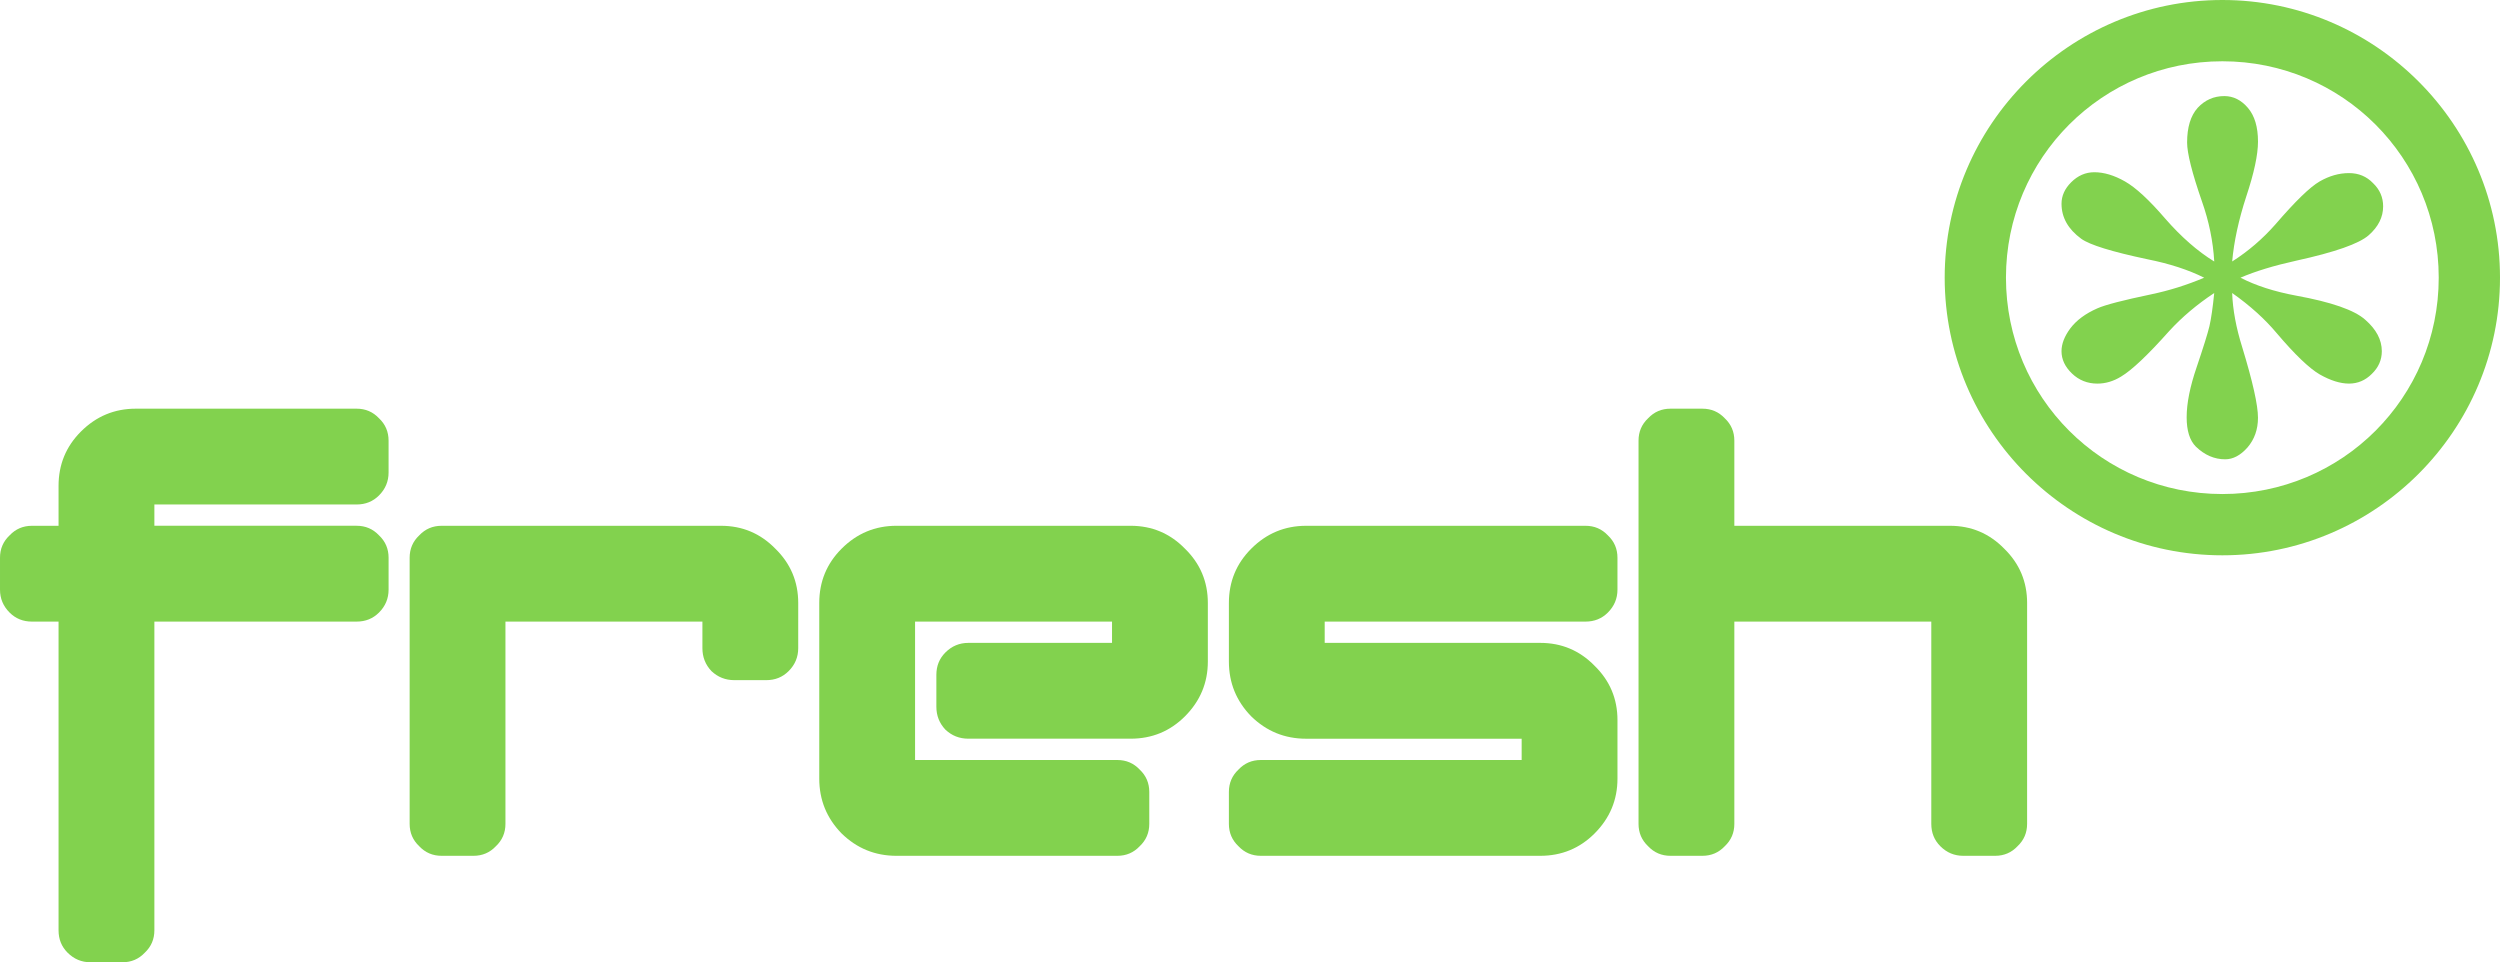
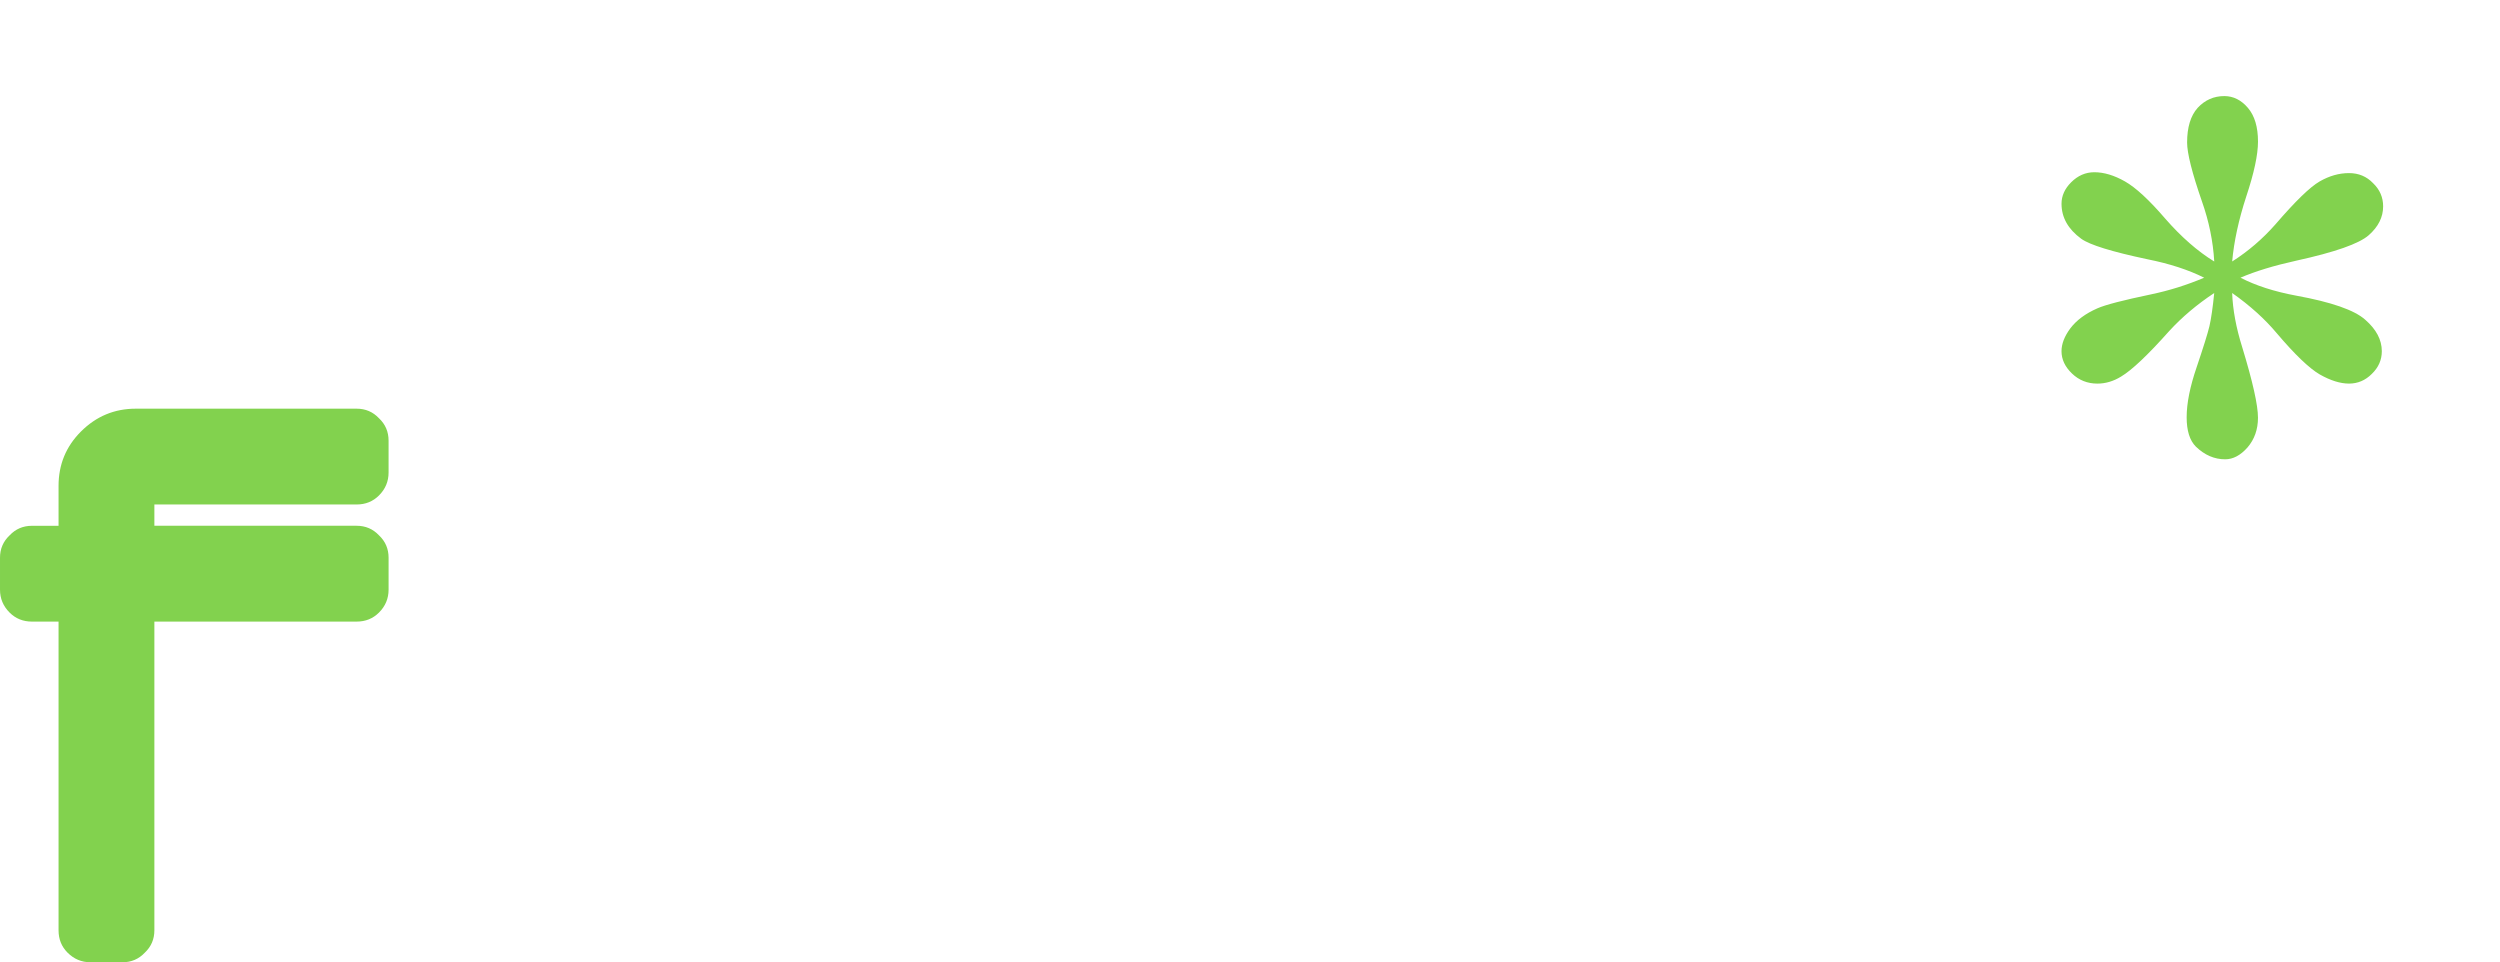
<svg xmlns="http://www.w3.org/2000/svg" width="204.002mm" height="78.522mm" viewBox="0 0 204.002 78.522" version="1.1" id="svg8">
  <defs id="defs2" />
  <g transform="translate(-53.504,-71.705)" style="font-size:43.437px;line-height:1.25;font-family:sans-serif;letter-spacing:0px;word-spacing:0px;fill:#82d24e;fill-opacity:1;stroke:none;stroke-width:0.265" id="text849" aria-label="fresh">
    <path id="path976" style="font-style:normal;font-variant:normal;font-weight:normal;font-stretch:normal;font-family:Lotusflower;-inkscape-font-specification:Lotusflower;fill:#82d24e;fill-opacity:1;stroke:none;stroke-width:0.265" d="m 85.213,119.822 q 0,1.086 -0.782,1.868 -0.738,0.738 -1.824,0.738 H 66.101 v 25.193 q 0,1.086 -0.782,1.824 -0.738,0.782 -1.824,0.782 H 60.888 q -1.086,0 -1.868,-0.782 -0.738,-0.738 -0.738,-1.824 v -25.193 h -2.172 q -1.086,0 -1.824,-0.738 -0.782,-0.782 -0.782,-1.868 v -2.606 q 0,-1.086 0.782,-1.824 0.738,-0.782 1.824,-0.782 h 2.172 v -3.258 q 0,-2.606 1.824,-4.431 1.868,-1.868 4.474,-1.868 h 18.026 q 1.086,0 1.824,0.782 0.782,0.738 0.782,1.824 v 2.606 q 0,1.086 -0.782,1.868 -0.738,0.738 -1.824,0.738 H 66.101 v 1.737 h 16.506 q 1.086,0 1.824,0.782 0.782,0.738 0.782,1.824 z" />
-     <path id="path978" style="font-style:normal;font-variant:normal;font-weight:normal;font-stretch:normal;font-family:Lotusflower;-inkscape-font-specification:Lotusflower;fill:#82d24e;fill-opacity:1;stroke:none;stroke-width:0.265" d="m 118.639,124.6 q 0,1.086 -0.782,1.868 -0.738,0.738 -1.824,0.738 h -2.606 q -1.086,0 -1.868,-0.738 -0.738,-0.782 -0.738,-1.868 v -2.172 H 94.749 v 16.506 q 0,1.086 -0.782,1.824 -0.738,0.782 -1.824,0.782 h -2.606 q -1.086,0 -1.824,-0.782 -0.782,-0.738 -0.782,-1.824 v -21.718 q 0,-1.086 0.782,-1.824 0.738,-0.782 1.824,-0.782 h 22.804 q 2.606,0 4.431,1.868 1.868,1.824 1.868,4.431 z" />
-     <path id="path980" style="font-style:normal;font-variant:normal;font-weight:normal;font-stretch:normal;font-family:Lotusflower;-inkscape-font-specification:Lotusflower;fill:#82d24e;fill-opacity:1;stroke:none;stroke-width:0.265" d="m 152.065,125.685 q 0,2.606 -1.868,4.474 -1.824,1.824 -4.431,1.824 H 132.518 q -1.086,0 -1.868,-0.738 -0.738,-0.782 -0.738,-1.868 v -2.606 q 0,-1.086 0.738,-1.824 0.782,-0.782 1.868,-0.782 h 11.728 v -1.737 h -16.072 v 11.294 h 16.506 q 1.086,0 1.824,0.782 0.782,0.738 0.782,1.824 v 2.606 q 0,1.086 -0.782,1.824 -0.738,0.782 -1.824,0.782 h -18.026 q -2.606,0 -4.474,-1.824 -1.824,-1.868 -1.824,-4.474 v -14.334 q 0,-2.606 1.824,-4.431 1.868,-1.868 4.474,-1.868 h 19.112 q 2.606,0 4.431,1.868 1.868,1.824 1.868,4.431 z" />
-     <path id="path982" style="font-style:normal;font-variant:normal;font-weight:normal;font-stretch:normal;font-family:Lotusflower;-inkscape-font-specification:Lotusflower;fill:#82d24e;fill-opacity:1;stroke:none;stroke-width:0.265" d="m 185.491,135.242 q 0,2.606 -1.868,4.474 -1.824,1.824 -4.431,1.824 h -22.804 q -1.086,0 -1.824,-0.782 -0.782,-0.738 -0.782,-1.824 v -2.606 q 0,-1.086 0.782,-1.824 0.738,-0.782 1.824,-0.782 h 21.284 v -1.737 h -17.592 q -2.606,0 -4.474,-1.824 -1.824,-1.868 -1.824,-4.474 v -4.778 q 0,-2.606 1.824,-4.431 1.868,-1.868 4.474,-1.868 h 22.804 q 1.086,0 1.824,0.782 0.782,0.738 0.782,1.824 v 2.606 q 0,1.086 -0.782,1.868 -0.738,0.738 -1.824,0.738 h -21.284 v 1.737 h 17.592 q 2.606,0 4.431,1.868 1.868,1.824 1.868,4.431 z" />
-     <path id="path984" style="font-style:normal;font-variant:normal;font-weight:normal;font-stretch:normal;font-family:Lotusflower;-inkscape-font-specification:Lotusflower;fill:#82d24e;fill-opacity:1;stroke:none;stroke-width:0.265" d="m 218.917,138.934 q 0,1.086 -0.782,1.824 -0.738,0.782 -1.824,0.782 h -2.606 q -1.086,0 -1.868,-0.782 -0.738,-0.738 -0.738,-1.824 v -16.506 h -16.072 v 16.506 q 0,1.086 -0.782,1.824 -0.738,0.782 -1.824,0.782 h -2.606 q -1.086,0 -1.824,-0.782 -0.782,-0.738 -0.782,-1.824 v -31.274 q 0,-1.086 0.782,-1.824 0.738,-0.782 1.824,-0.782 h 2.606 q 1.086,0 1.824,0.782 0.782,0.738 0.782,1.824 v 6.95 h 17.592 q 2.606,0 4.431,1.868 1.868,1.824 1.868,4.431 z" />
  </g>
-   <path id="path966" d="m 181.346,0 c -12.484,3.0000012e-6 -22.658,10.175 -22.658,22.658 0,12.484 10.175,22.656 22.658,22.656 12.484,0 22.656,-10.173 22.656,-22.656 C 204.002,10.175 193.829,-3.9999988e-6 181.346,0 Z m 0,5 c 9.781,-3e-6 17.656,7.877 17.656,17.658 0,9.781 -7.875,17.656 -17.656,17.656 -9.781,0 -17.658,-7.875 -17.658,-17.656 0,-9.781 7.877,-17.658 17.658,-17.658 z" style="color:#000000;font-style:normal;font-variant:normal;font-weight:normal;font-stretch:normal;font-size:medium;line-height:normal;font-family:sans-serif;font-variant-ligatures:normal;font-variant-position:normal;font-variant-caps:normal;font-variant-numeric:normal;font-variant-alternates:normal;font-variant-east-asian:normal;font-feature-settings:normal;font-variation-settings:normal;text-indent:0;text-align:start;text-decoration:none;text-decoration-line:none;text-decoration-style:solid;text-decoration-color:#000000;letter-spacing:normal;word-spacing:normal;text-transform:none;writing-mode:lr-tb;direction:ltr;text-orientation:mixed;dominant-baseline:auto;baseline-shift:baseline;text-anchor:start;white-space:normal;shape-padding:0;shape-margin:0;inline-size:0;clip-rule:nonzero;display:inline;overflow:visible;visibility:visible;isolation:auto;mix-blend-mode:normal;color-interpolation:sRGB;color-interpolation-filters:linearRGB;solid-color:#000000;solid-opacity:1;vector-effect:none;fill:#82d24e;fill-opacity:1;fill-rule:nonzero;stroke:none;stroke-width:5;stroke-linecap:butt;stroke-linejoin:miter;stroke-miterlimit:4;stroke-dasharray:none;stroke-dashoffset:0;stroke-opacity:1;color-rendering:auto;image-rendering:auto;shape-rendering:auto;text-rendering:auto;enable-background:accumulate;stop-color:#000000" />
  <g transform="translate(-53.504,-71.705)" style="font-size:73.128px;line-height:1.25;font-family:sans-serif;letter-spacing:0px;word-spacing:0px;fill:#82d24e;fill-opacity:1;stroke:none;stroke-width:0.265" id="text871" aria-label="*">
    <path id="path968" style="font-style:normal;font-variant:normal;font-weight:normal;font-stretch:normal;font-family:'Times New Roman';-inkscape-font-specification:'Times New Roman, ';fill:#82d24e;fill-opacity:1;stroke:none;stroke-width:0.265" d="m 234.188,93.042 q -0.143,-2.464 -1,-4.892 -1.214,-3.499 -1.214,-4.82 0,-1.857 0.857,-2.821 0.893,-0.964 2.178,-0.964 1.107,0 1.928,0.964 0.821,0.964 0.821,2.749 0,1.607 -0.964,4.499 -0.928,2.857 -1.143,5.285 1.964,-1.25 3.535,-3.035 2.428,-2.821 3.606,-3.499 1.178,-0.678 2.392,-0.678 1.178,0 1.964,0.821 0.821,0.786 0.821,1.892 0,1.321 -1.178,2.357 -1.178,1.036 -5.892,2.071 -2.749,0.607 -4.571,1.393 1.857,0.964 4.535,1.464 4.321,0.786 5.642,1.964 1.357,1.178 1.357,2.571 0,1.071 -0.821,1.857 -0.786,0.786 -1.857,0.786 -1.071,0 -2.392,-0.75 -1.285,-0.75 -3.499,-3.356 -1.464,-1.75 -3.642,-3.285 0.071,2.035 0.821,4.428 1.285,4.213 1.285,5.749 0,1.428 -0.857,2.428 -0.857,0.964 -1.821,0.964 -1.321,0 -2.392,-1.036 -0.75,-0.75 -0.75,-2.392 0,-1.714 0.821,-4.106 0.821,-2.428 1.036,-3.321 0.214,-0.928 0.393,-2.714 -2.107,1.393 -3.678,3.107 -2.607,2.928 -3.928,3.714 -0.928,0.571 -1.928,0.571 -1.214,0 -2.071,-0.821 -0.857,-0.821 -0.857,-1.821 0,-0.893 0.714,-1.857 0.75,-1 2.214,-1.643 0.964,-0.428 4.392,-1.143 2.214,-0.464 4.321,-1.357 -1.928,-0.964 -4.606,-1.5 -4.392,-0.928 -5.427,-1.678 -1.607,-1.178 -1.607,-2.857 0,-0.964 0.786,-1.75 0.821,-0.821 1.892,-0.821 1.178,0 2.499,0.75 1.321,0.75 3.285,3.035 1.964,2.25 3.999,3.499 z" />
  </g>
</svg>